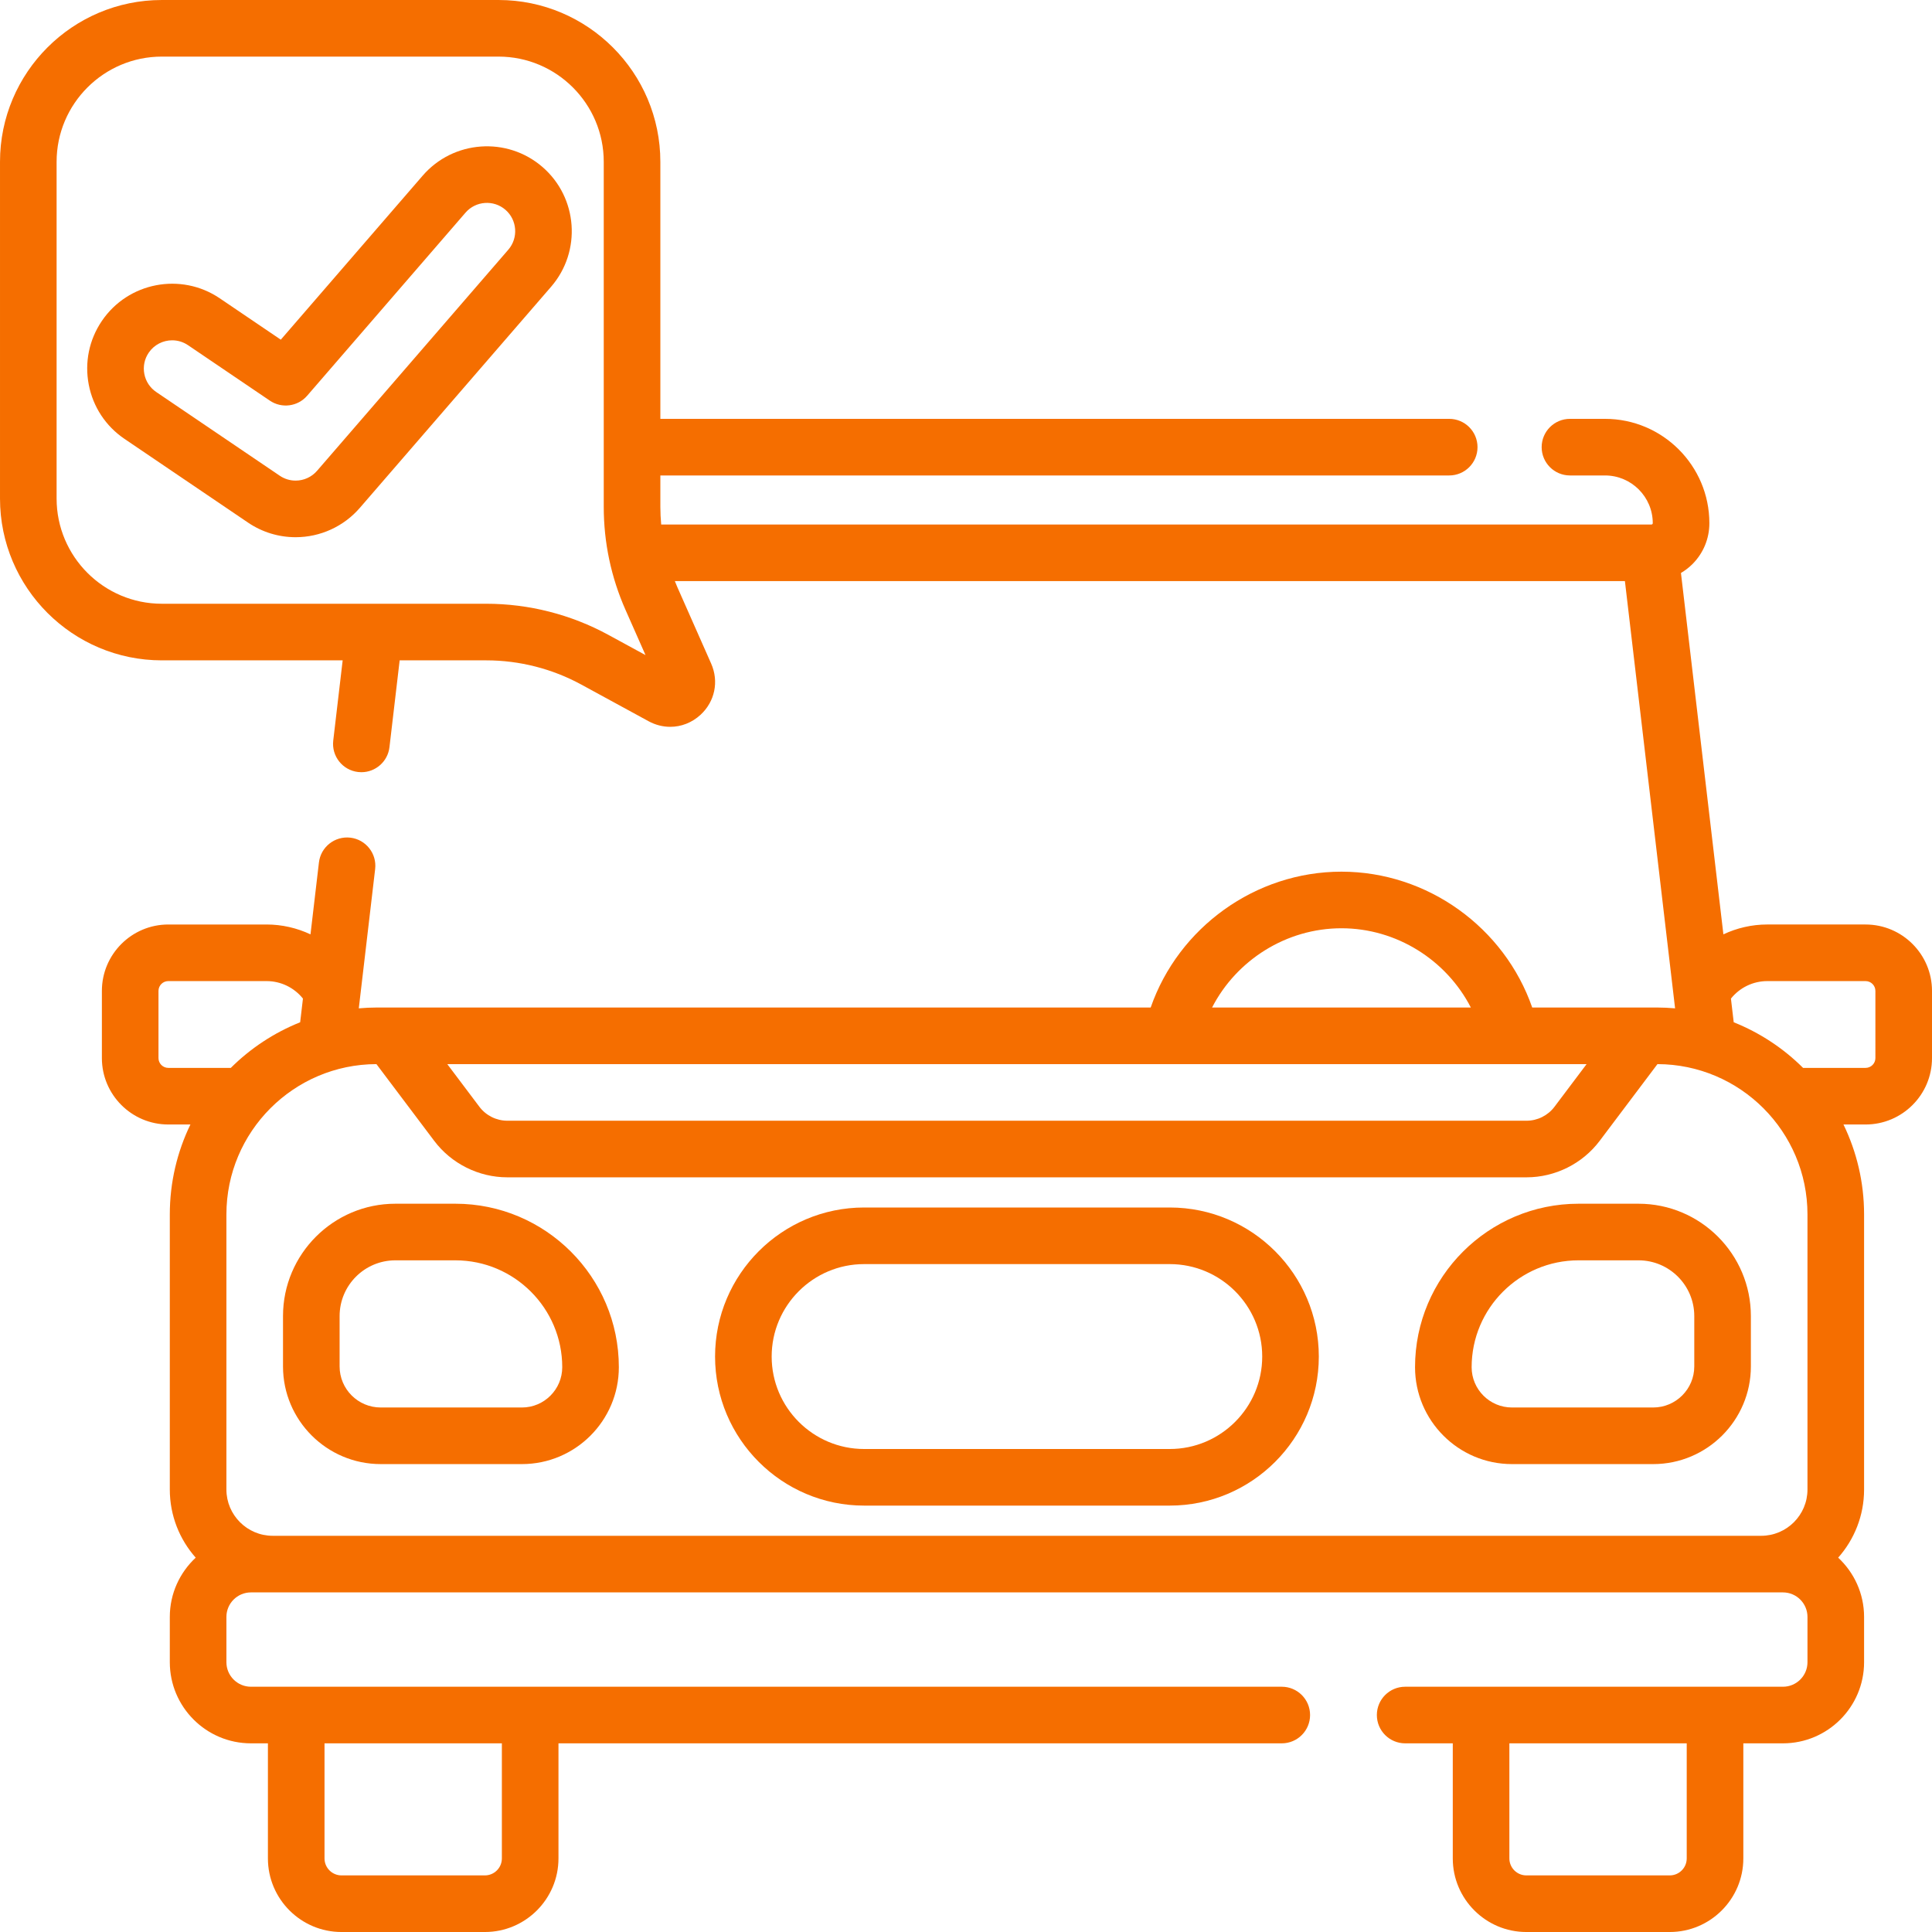
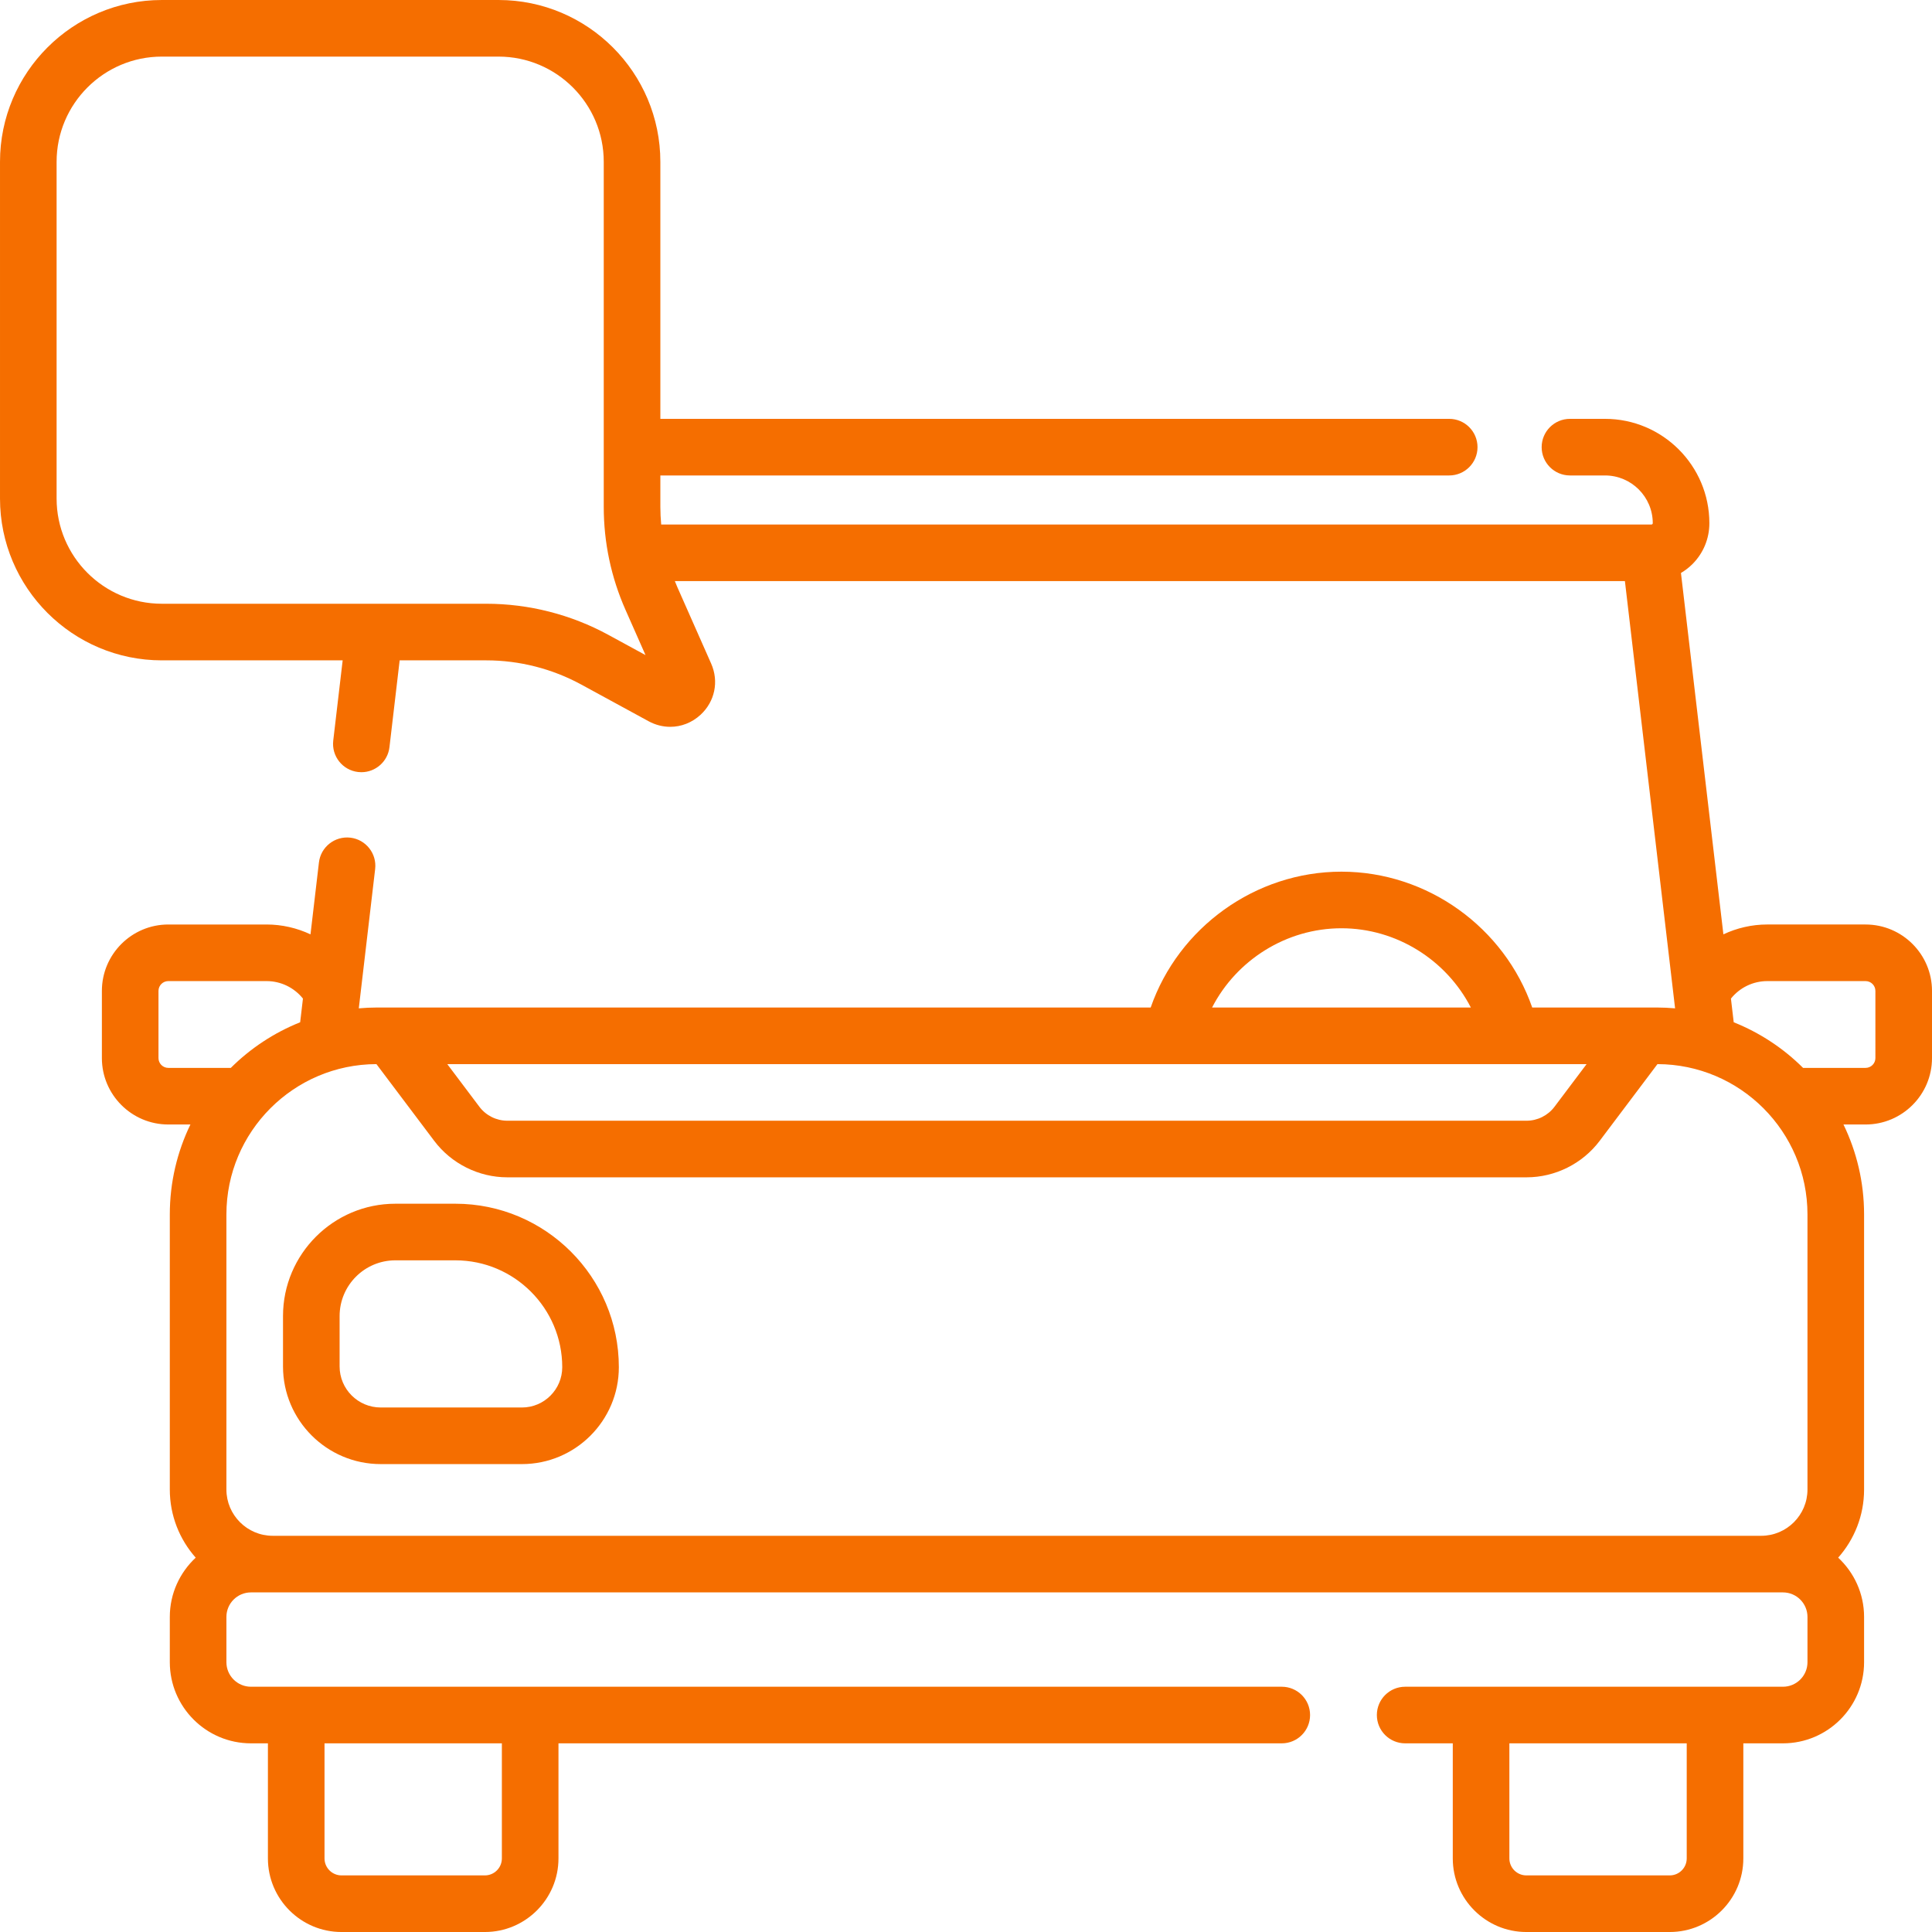
<svg xmlns="http://www.w3.org/2000/svg" width="512" height="512" x="0" y="0" viewBox="0 0 512 512" style="enable-background:new 0 0 512 512" xml:space="preserve" class="">
  <g>
    <g>
      <g>
        <path d="m494.4 245h-26.05c-4.097 0-8.053.929-11.633 2.613l-11.248-95.769c1.089-.648 2.114-1.42 3.034-2.34 2.9-2.9 4.497-6.754 4.497-10.854 0-15.246-12.404-27.65-27.65-27.65h-9.295c-4.142 0-7.5 3.357-7.5 7.5s3.358 7.5 7.5 7.5h9.295c6.975 0 12.65 5.675 12.65 12.65 0 .043 0 .144-.102.246-.104.104-.205.104-.248.104h-262.429c-.138-1.555-.221-3.119-.221-4.695v-8.305h209.055c4.142 0 7.5-3.357 7.5-7.5s-3.358-7.5-7.5-7.5h-209.055v-68.115c0-23.647-19.238-42.885-42.885-42.885h-89.23c-23.647 0-42.885 19.238-42.885 42.885v89.23c0 23.647 19.238 42.885 42.885 42.885h47.924l-2.497 21.265c-.483 4.114 2.46 7.841 6.574 8.324.297.034.592.052.884.052 3.751 0 6.991-2.81 7.439-6.626l2.703-23.015h22.96c8.764 0 17.464 2.216 25.16 6.408l17.847 9.723c1.828.996 3.793 1.483 5.737 1.483 2.895 0 5.744-1.081 8.023-3.18 3.81-3.509 4.919-8.837 2.824-13.575l-8.971-20.282c-.231-.522-.436-1.05-.65-1.577h251.775l13.297 113.22c-1.571-.136-3.157-.22-4.763-.22h-33.099c-7.361-21.178-27.722-36-50.555-36s-43.194 14.822-50.555 36h-205.096c-1.606 0-3.192.084-4.763.22l4.334-36.909c.483-4.114-2.46-7.841-6.574-8.324-4.114-.469-7.84 2.461-8.323 6.574l-2.237 19.052c-3.581-1.684-7.537-2.613-11.633-2.613h-26.05c-9.705 0-17.6 7.896-17.6 17.6v17.8c0 9.704 7.896 17.6 17.6 17.6h5.862c-3.497 7.214-5.462 15.305-5.462 23.846v72.885c0 6.924 2.598 13.25 6.865 18.063-4.212 3.928-6.865 9.506-6.865 15.706v12c0 11.855 9.645 21.5 21.5 21.5h4.5v30.5c0 10.752 8.748 19.5 19.5 19.5h38c10.752 0 19.5-8.748 19.5-19.5v-30.5h191.683c4.142 0 7.5-3.357 7.5-7.5s-3.358-7.5-7.5-7.5h-273.183c-3.584 0-6.5-2.916-6.5-6.5v-12c0-3.584 2.916-6.5 6.5-6.5h406c3.584 0 6.5 2.916 6.5 6.5v12c0 3.584-2.916 6.5-6.5 6.5h-100.119c-4.142 0-7.5 3.357-7.5 7.5s3.358 7.5 7.5 7.5h12.619v30.5c0 10.752 8.748 19.5 19.5 19.5h38c10.752 0 19.5-8.748 19.5-19.5v-30.5h10.5c11.855 0 21.5-9.645 21.5-21.5v-12c0-6.2-2.653-11.778-6.865-15.706 4.267-4.814 6.865-11.14 6.865-18.063v-72.885c0-8.541-1.965-16.631-5.462-23.846h5.862c9.705 0 17.6-7.896 17.6-17.6v-17.8c0-9.704-7.896-17.6-17.6-17.6zm-333.191-76.764c-9.892-5.389-21.073-8.236-32.336-8.236h-85.988c-15.376 0-27.885-12.509-27.885-27.885v-89.23c0-15.376 12.509-27.885 27.885-27.885h89.23c15.376 0 27.885 12.509 27.885 27.885v91.42c0 9.476 1.943 18.674 5.776 27.339l5.291 11.963zm-28.209 324.264c0 2.481-2.019 4.5-4.5 4.5h-38c-2.481 0-4.5-2.019-4.5-4.5v-30.5h47zm314 0c0 2.481-2.019 4.5-4.5 4.5h-38c-2.481 0-4.5-2.019-4.5-4.5v-30.5h47zm-26.536-210.496-8.518 11.312c-1.738 2.31-4.502 3.688-7.394 3.688h-270.104c-2.892 0-5.656-1.379-7.395-3.689l-8.517-11.311zm-64.964-36.004c14.61 0 27.816 8.426 34.288 21h-68.576c6.472-12.574 19.678-21 34.288-21zm-313.5 34.4v-17.8c0-1.434 1.167-2.6 2.6-2.6h26.05c3.787 0 7.314 1.737 9.634 4.635l-.737 6.276c-6.93 2.772-13.173 6.907-18.378 12.089h-16.569c-1.433 0-2.6-1.166-2.6-2.6zm30.269 126.6c-6.765 0-12.269-5.504-12.269-12.27v-72.885c0-21.941 17.827-39.795 39.758-39.843l15.312 20.334c4.557 6.053 11.801 9.667 19.378 9.667h270.104c7.577 0 14.821-3.614 19.377-9.666l15.313-20.335c21.931.048 39.758 17.903 39.758 39.844v72.885c0 6.766-5.504 12.27-12.269 12.27h-394.462zm424.731-126.6c0 1.434-1.167 2.6-2.6 2.6h-16.568c-5.205-5.183-11.448-9.317-18.379-12.089l-.737-6.275c2.319-2.898 5.847-4.635 9.634-4.635h26.05c1.434 0 2.6 1.166 2.6 2.6z" fill="#f56e00" data-original="#000000" style="" class="" />
        <path d="m120.68 319h-15.911c-16.415 0-29.769 13.354-29.769 29.77v13.346c0 14.272 11.612 25.884 25.885 25.884h37.436c14.159 0 25.679-11.52 25.679-25.68 0-23.886-19.434-43.32-43.32-43.32zm17.641 54h-37.436c-6.002 0-10.885-4.883-10.885-10.885v-13.345c0-8.144 6.625-14.77 14.769-14.77h15.911c15.616 0 28.32 12.704 28.32 28.32 0 5.889-4.791 10.68-10.679 10.68z" fill="#f56e00" data-original="#000000" style="" class="" />
-         <path d="m434.231 319h-15.911c-23.887 0-43.32 19.434-43.32 43.32 0 14.16 11.52 25.68 25.679 25.68h37.436c14.273 0 25.885-11.612 25.885-25.885v-13.345c0-16.416-13.354-29.77-29.769-29.77zm14.769 43.115c0 6.002-4.883 10.885-10.885 10.885h-37.436c-5.889 0-10.679-4.791-10.679-10.68 0-15.616 12.705-28.32 28.32-28.32h15.911c8.144 0 14.769 6.626 14.769 14.77z" fill="#f56e00" data-original="#000000" style="" class="" />
-         <path d="m310 320h-81c-21.78 0-39.5 17.72-39.5 39.5s17.72 39.5 39.5 39.5h81c21.78 0 39.5-17.72 39.5-39.5s-17.72-39.5-39.5-39.5zm0 64h-81c-13.509 0-24.5-10.99-24.5-24.5s10.991-24.5 24.5-24.5h81c13.509 0 24.5 10.99 24.5 24.5s-10.991 24.5-24.5 24.5z" fill="#f56e00" data-original="#000000" style="" class="" />
-         <path d="m143.756 44.248c-9.383-8.116-23.619-7.086-31.737 2.297l-37.604 43.474-16.177-10.963c-10.271-6.958-24.288-4.267-31.248 6.003-3.372 4.975-4.604 10.966-3.471 16.868 1.134 5.901 4.499 11.009 9.474 14.381l32.733 22.183c3.741 2.535 8.104 3.875 12.614 3.875 6.542 0 12.747-2.836 17.025-7.781l50.688-58.6c8.116-9.383 7.086-23.621-2.297-31.737zm-9.048 21.924-50.688 58.599c-1.426 1.649-3.497 2.595-5.68 2.595-1.5 0-2.952-.447-4.2-1.293l-32.732-22.183c-1.659-1.123-2.78-2.826-3.158-4.793-.378-1.968.033-3.964 1.157-5.622 1.448-2.138 3.814-3.29 6.22-3.29 1.448 0 2.91.417 4.196 1.289l21.695 14.702c3.147 2.132 7.393 1.572 9.88-1.303l41.965-48.515c2.705-3.129 7.451-3.473 10.58-.766 3.127 2.706 3.471 7.452.765 10.58z" fill="#f56e00" data-original="#000000" style="" class="" />
      </g>
    </g>
  </g>
</svg>